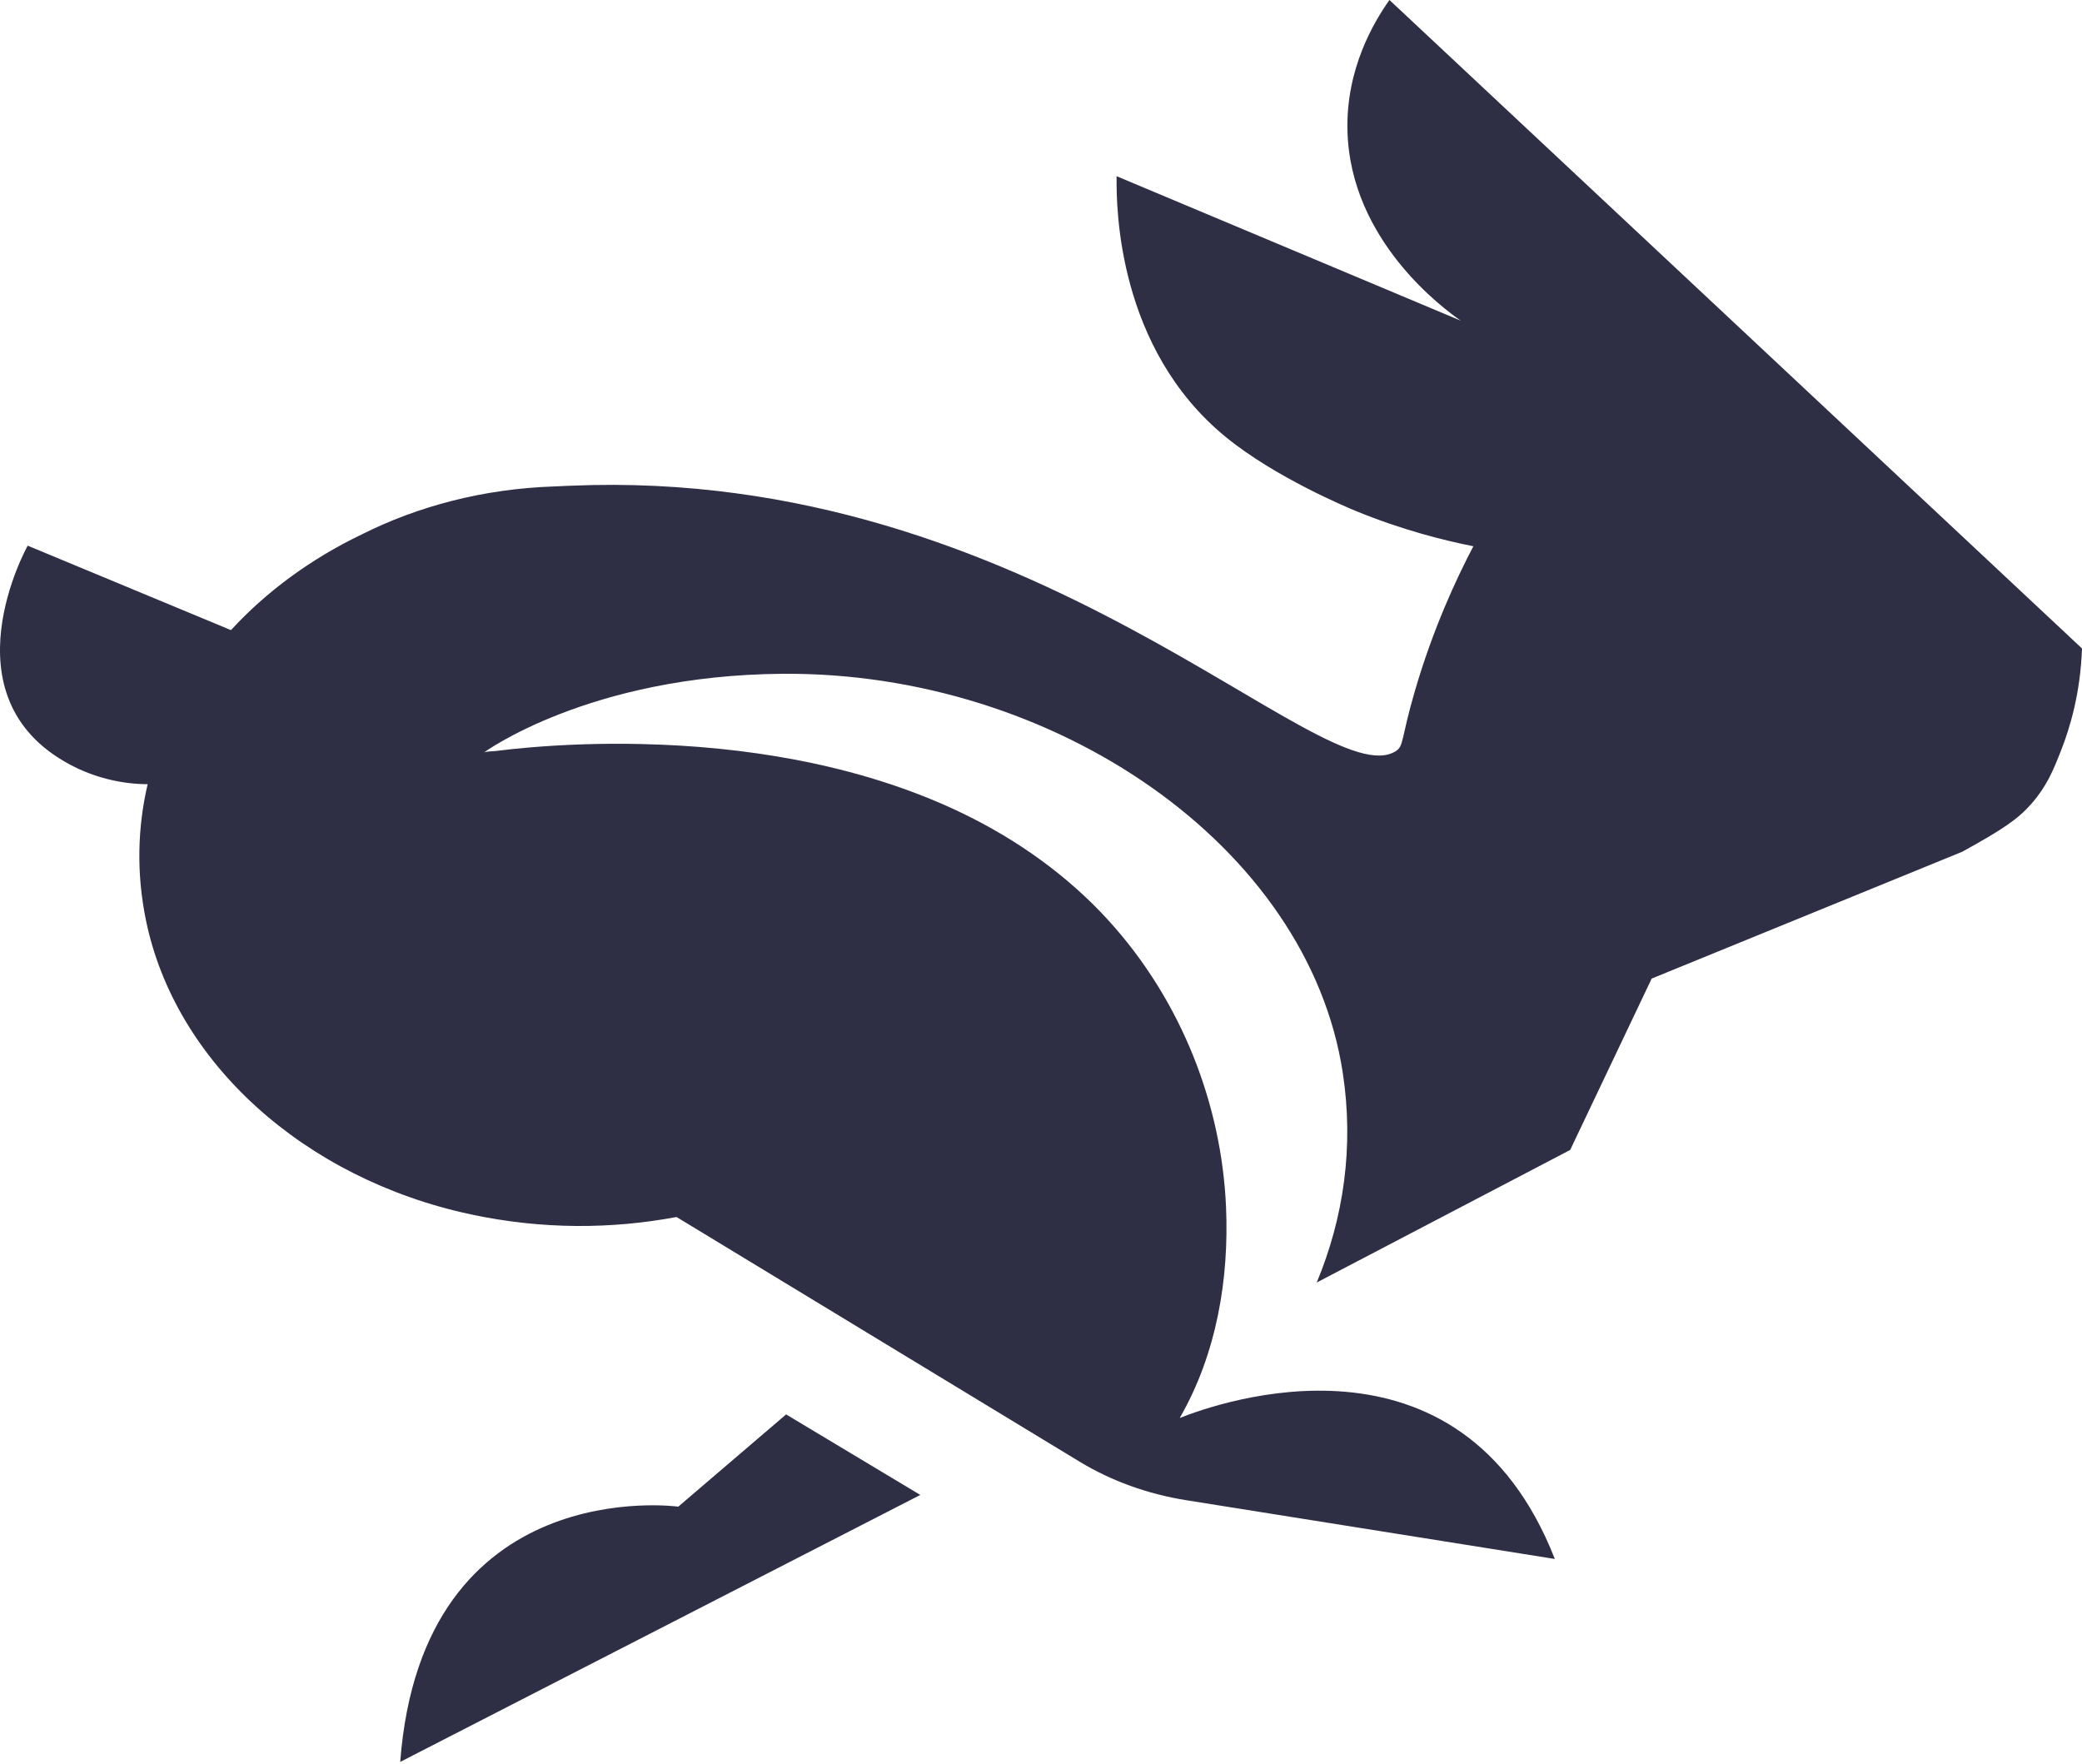
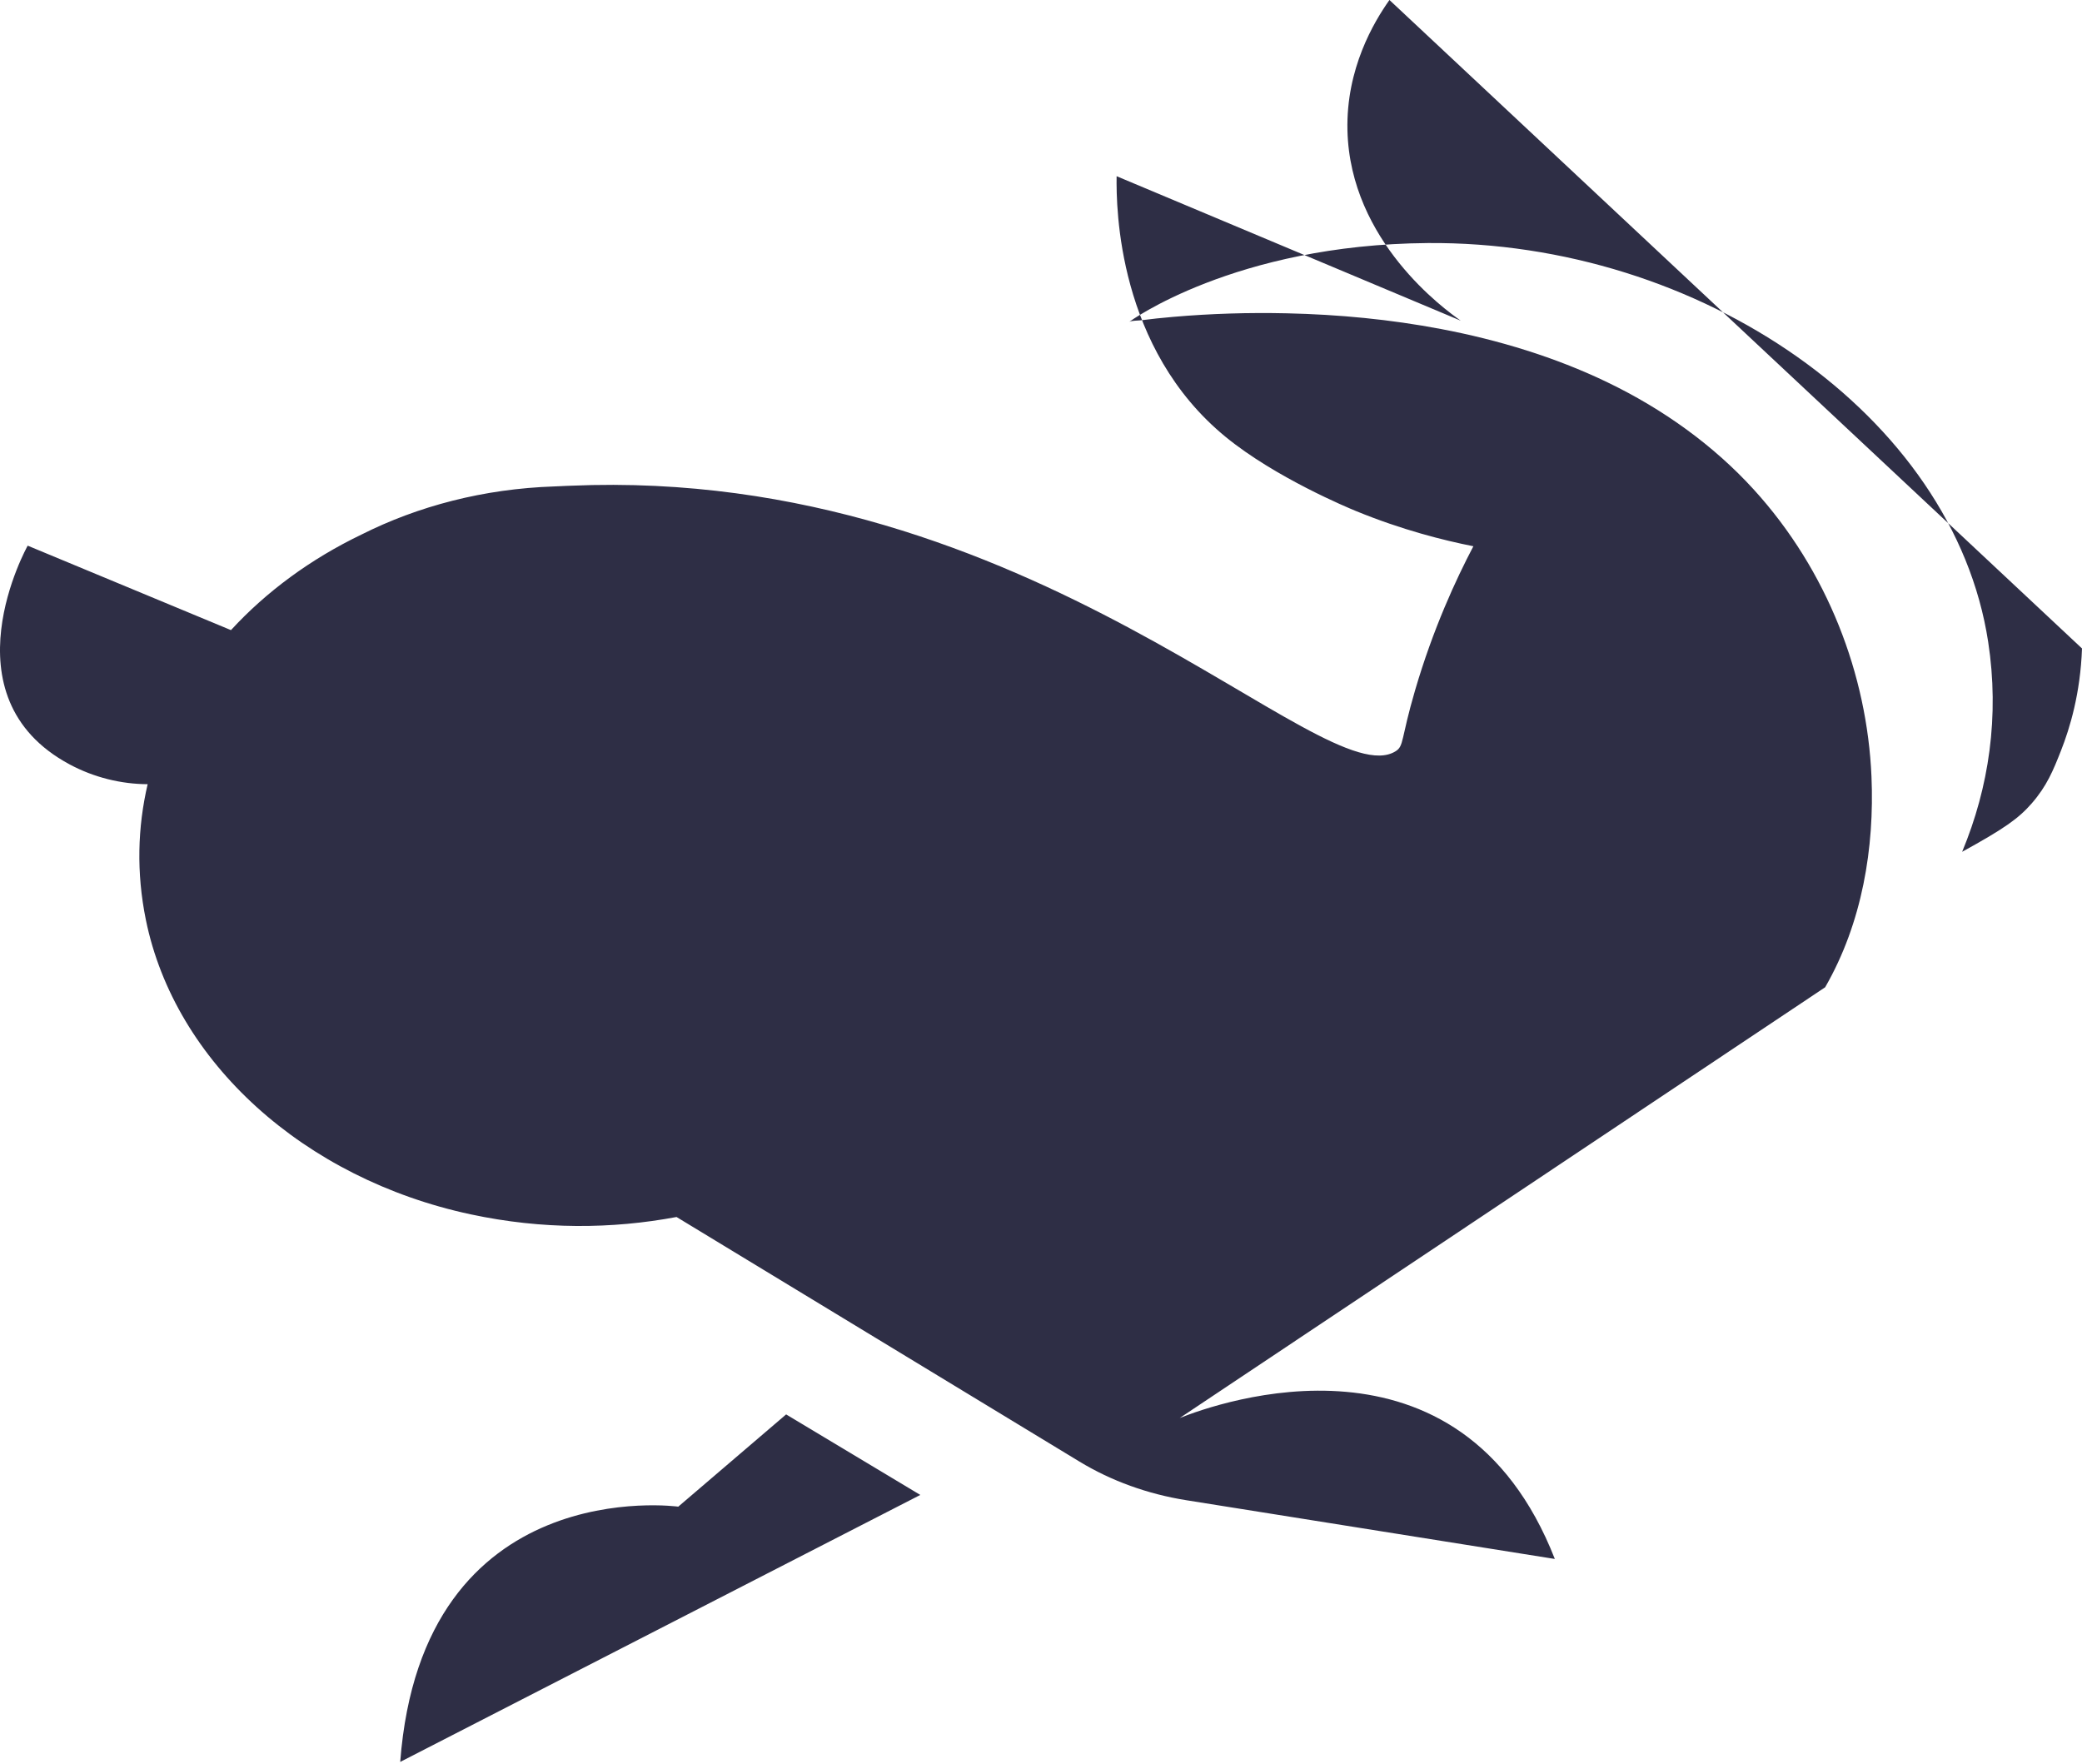
<svg xmlns="http://www.w3.org/2000/svg" width="1000" height="847" fill="none">
-   <path d="m377.581 679.301 64.45 38.673-249.806 128.223c10.6-139.553 133.557-122.596 133.557-122.596l51.799-44.3Zm189.047 1.729c18.235-7.277 134.53-48.825 180.167 67.692l-177.046-28.218c-18.507-2.947-36.009-9.278-51.277-18.544L324.946 584.491c-30.912 5.786-64.25 6.143-98.95-1.29-79.998-17.134-142.036-73.142-155.942-141.465-4.607-22.628-3.957-44.47.865-65.106-12.724-.045-25.787-3.241-37.434-9.485-60.837-32.582-20.183-105.076-20.183-105.076l97.632 40.561c17.026-18.518 38.281-34.154 62.588-45.848 27.277-13.734 58.807-22.022 92.603-23.154 1.086-.054 2.187-.111 3.284-.144 1.544-.033 3.063-.198 4.621-.198 222.498-9.593 361.395 149.519 396.327 127.497 4.032-2.527 2.42-5.671 9.293-29.164 8.72-29.782 19.685-53.373 28.024-69.265-14.475-2.881-34.347-7.868-56.438-16.933-3.731-1.527-38.689-16.078-62.499-35.54-51.869-42.43-52.645-109.748-52.42-125.255l165.309 69.397c-7.591-5.296-53.177-38.154-54.436-91.395-.693-29.704 12.735-52.123 20.172-62.628L1000 311.431c-.761 21.551-5.811 38.219-10.093 49.088-3.703 9.407-6.755 16.969-14.11 25.386-6.294 7.208-13.181 12.099-33.364 23.186l-149.119 60.89-39.146 82.301-121.742 63.68c12.906-31.003 17.967-65.115 12.509-100.778-16.651-108.862-138.407-192.573-269.131-191.583-92.939.709-143.5 37.884-143.5 37.884.904-.669 4.353-.615 5.504-.762 5.196-.675 10.422-1.209 15.65-1.665 18.142-1.579 36.42-2.125 54.647-1.714 24.89.558 49.768 2.935 74.061 7.553 27.717 5.272 54.715 13.518 79.429 25.365 27.384 13.128 51.57 30.673 70.741 51.711 35.515 38.979 54.45 89.025 56.541 137.816 1.462 34.196-4.407 70.252-22.249 101.241Z" fill="#2e2e45" />
+   <path d="m377.581 679.301 64.45 38.673-249.806 128.223c10.6-139.553 133.557-122.596 133.557-122.596l51.799-44.3Zm189.047 1.729c18.235-7.277 134.53-48.825 180.167 67.692l-177.046-28.218c-18.507-2.947-36.009-9.278-51.277-18.544L324.946 584.491c-30.912 5.786-64.25 6.143-98.95-1.29-79.998-17.134-142.036-73.142-155.942-141.465-4.607-22.628-3.957-44.47.865-65.106-12.724-.045-25.787-3.241-37.434-9.485-60.837-32.582-20.183-105.076-20.183-105.076l97.632 40.561c17.026-18.518 38.281-34.154 62.588-45.848 27.277-13.734 58.807-22.022 92.603-23.154 1.086-.054 2.187-.111 3.284-.144 1.544-.033 3.063-.198 4.621-.198 222.498-9.593 361.395 149.519 396.327 127.497 4.032-2.527 2.42-5.671 9.293-29.164 8.72-29.782 19.685-53.373 28.024-69.265-14.475-2.881-34.347-7.868-56.438-16.933-3.731-1.527-38.689-16.078-62.499-35.54-51.869-42.43-52.645-109.748-52.42-125.255l165.309 69.397c-7.591-5.296-53.177-38.154-54.436-91.395-.693-29.704 12.735-52.123 20.172-62.628L1000 311.431c-.761 21.551-5.811 38.219-10.093 49.088-3.703 9.407-6.755 16.969-14.11 25.386-6.294 7.208-13.181 12.099-33.364 23.186c12.906-31.003 17.967-65.115 12.509-100.778-16.651-108.862-138.407-192.573-269.131-191.583-92.939.709-143.5 37.884-143.5 37.884.904-.669 4.353-.615 5.504-.762 5.196-.675 10.422-1.209 15.65-1.665 18.142-1.579 36.42-2.125 54.647-1.714 24.89.558 49.768 2.935 74.061 7.553 27.717 5.272 54.715 13.518 79.429 25.365 27.384 13.128 51.57 30.673 70.741 51.711 35.515 38.979 54.45 89.025 56.541 137.816 1.462 34.196-4.407 70.252-22.249 101.241Z" fill="#2e2e45" />
</svg>